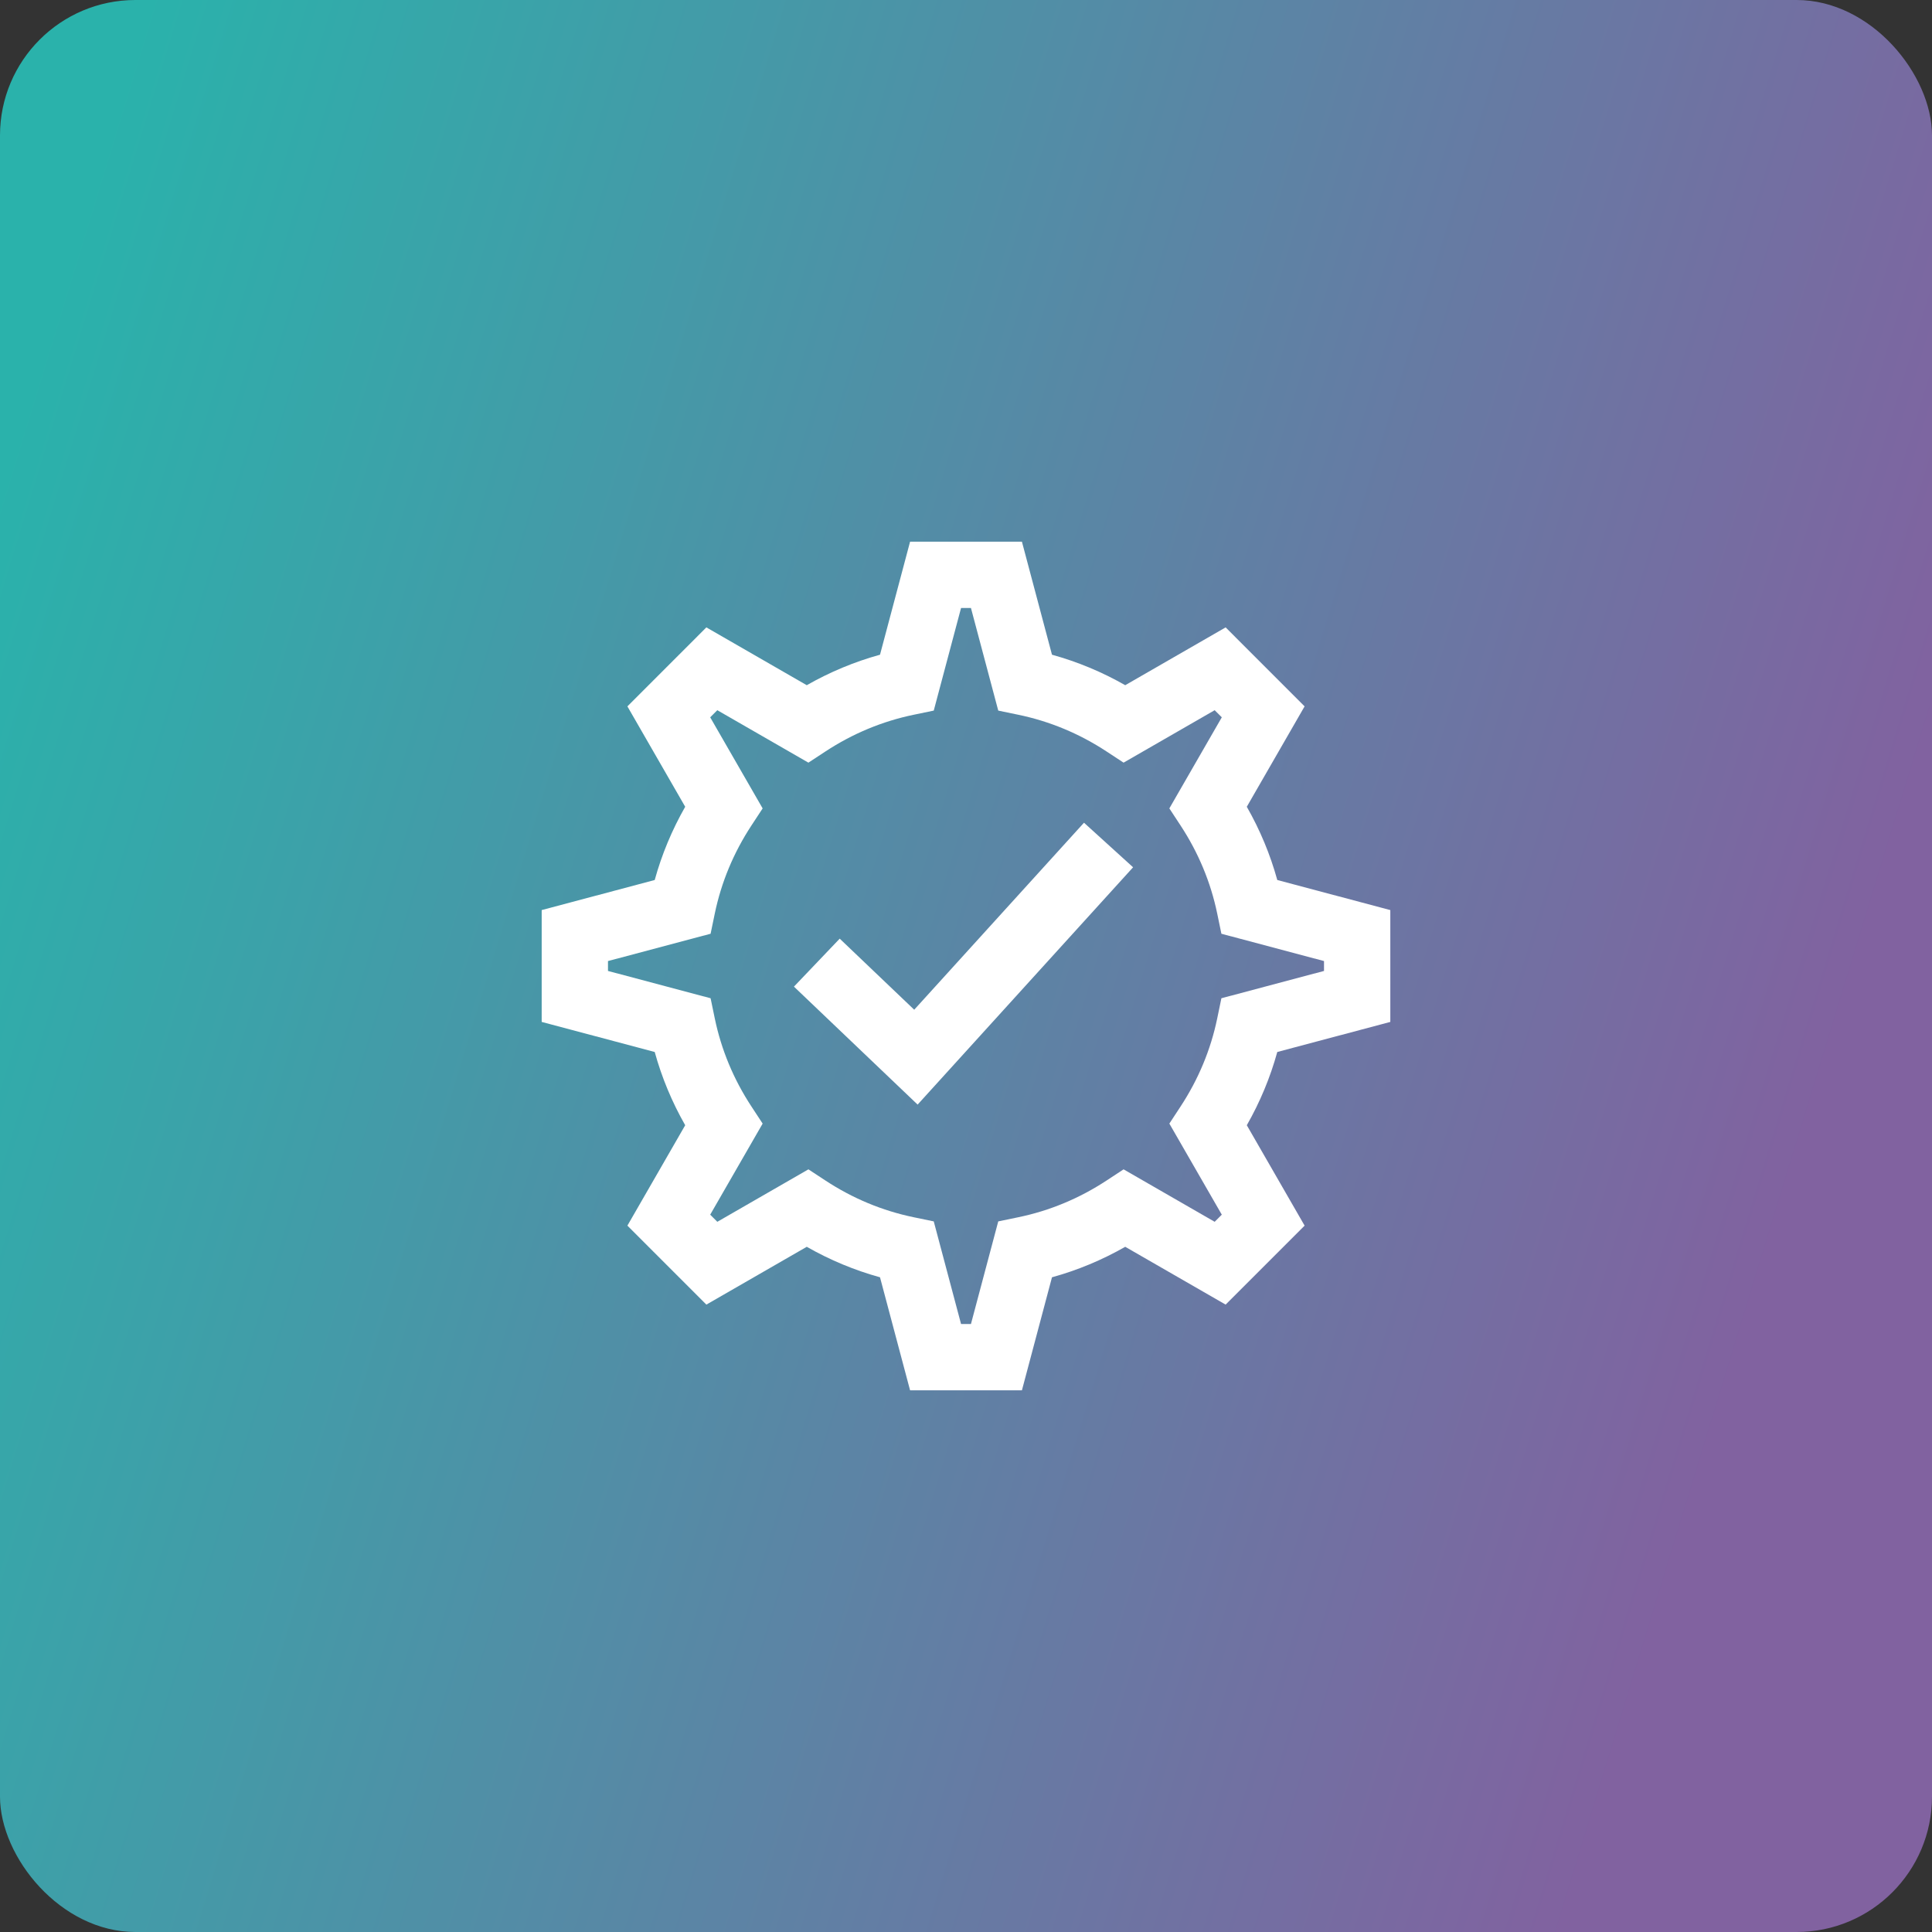
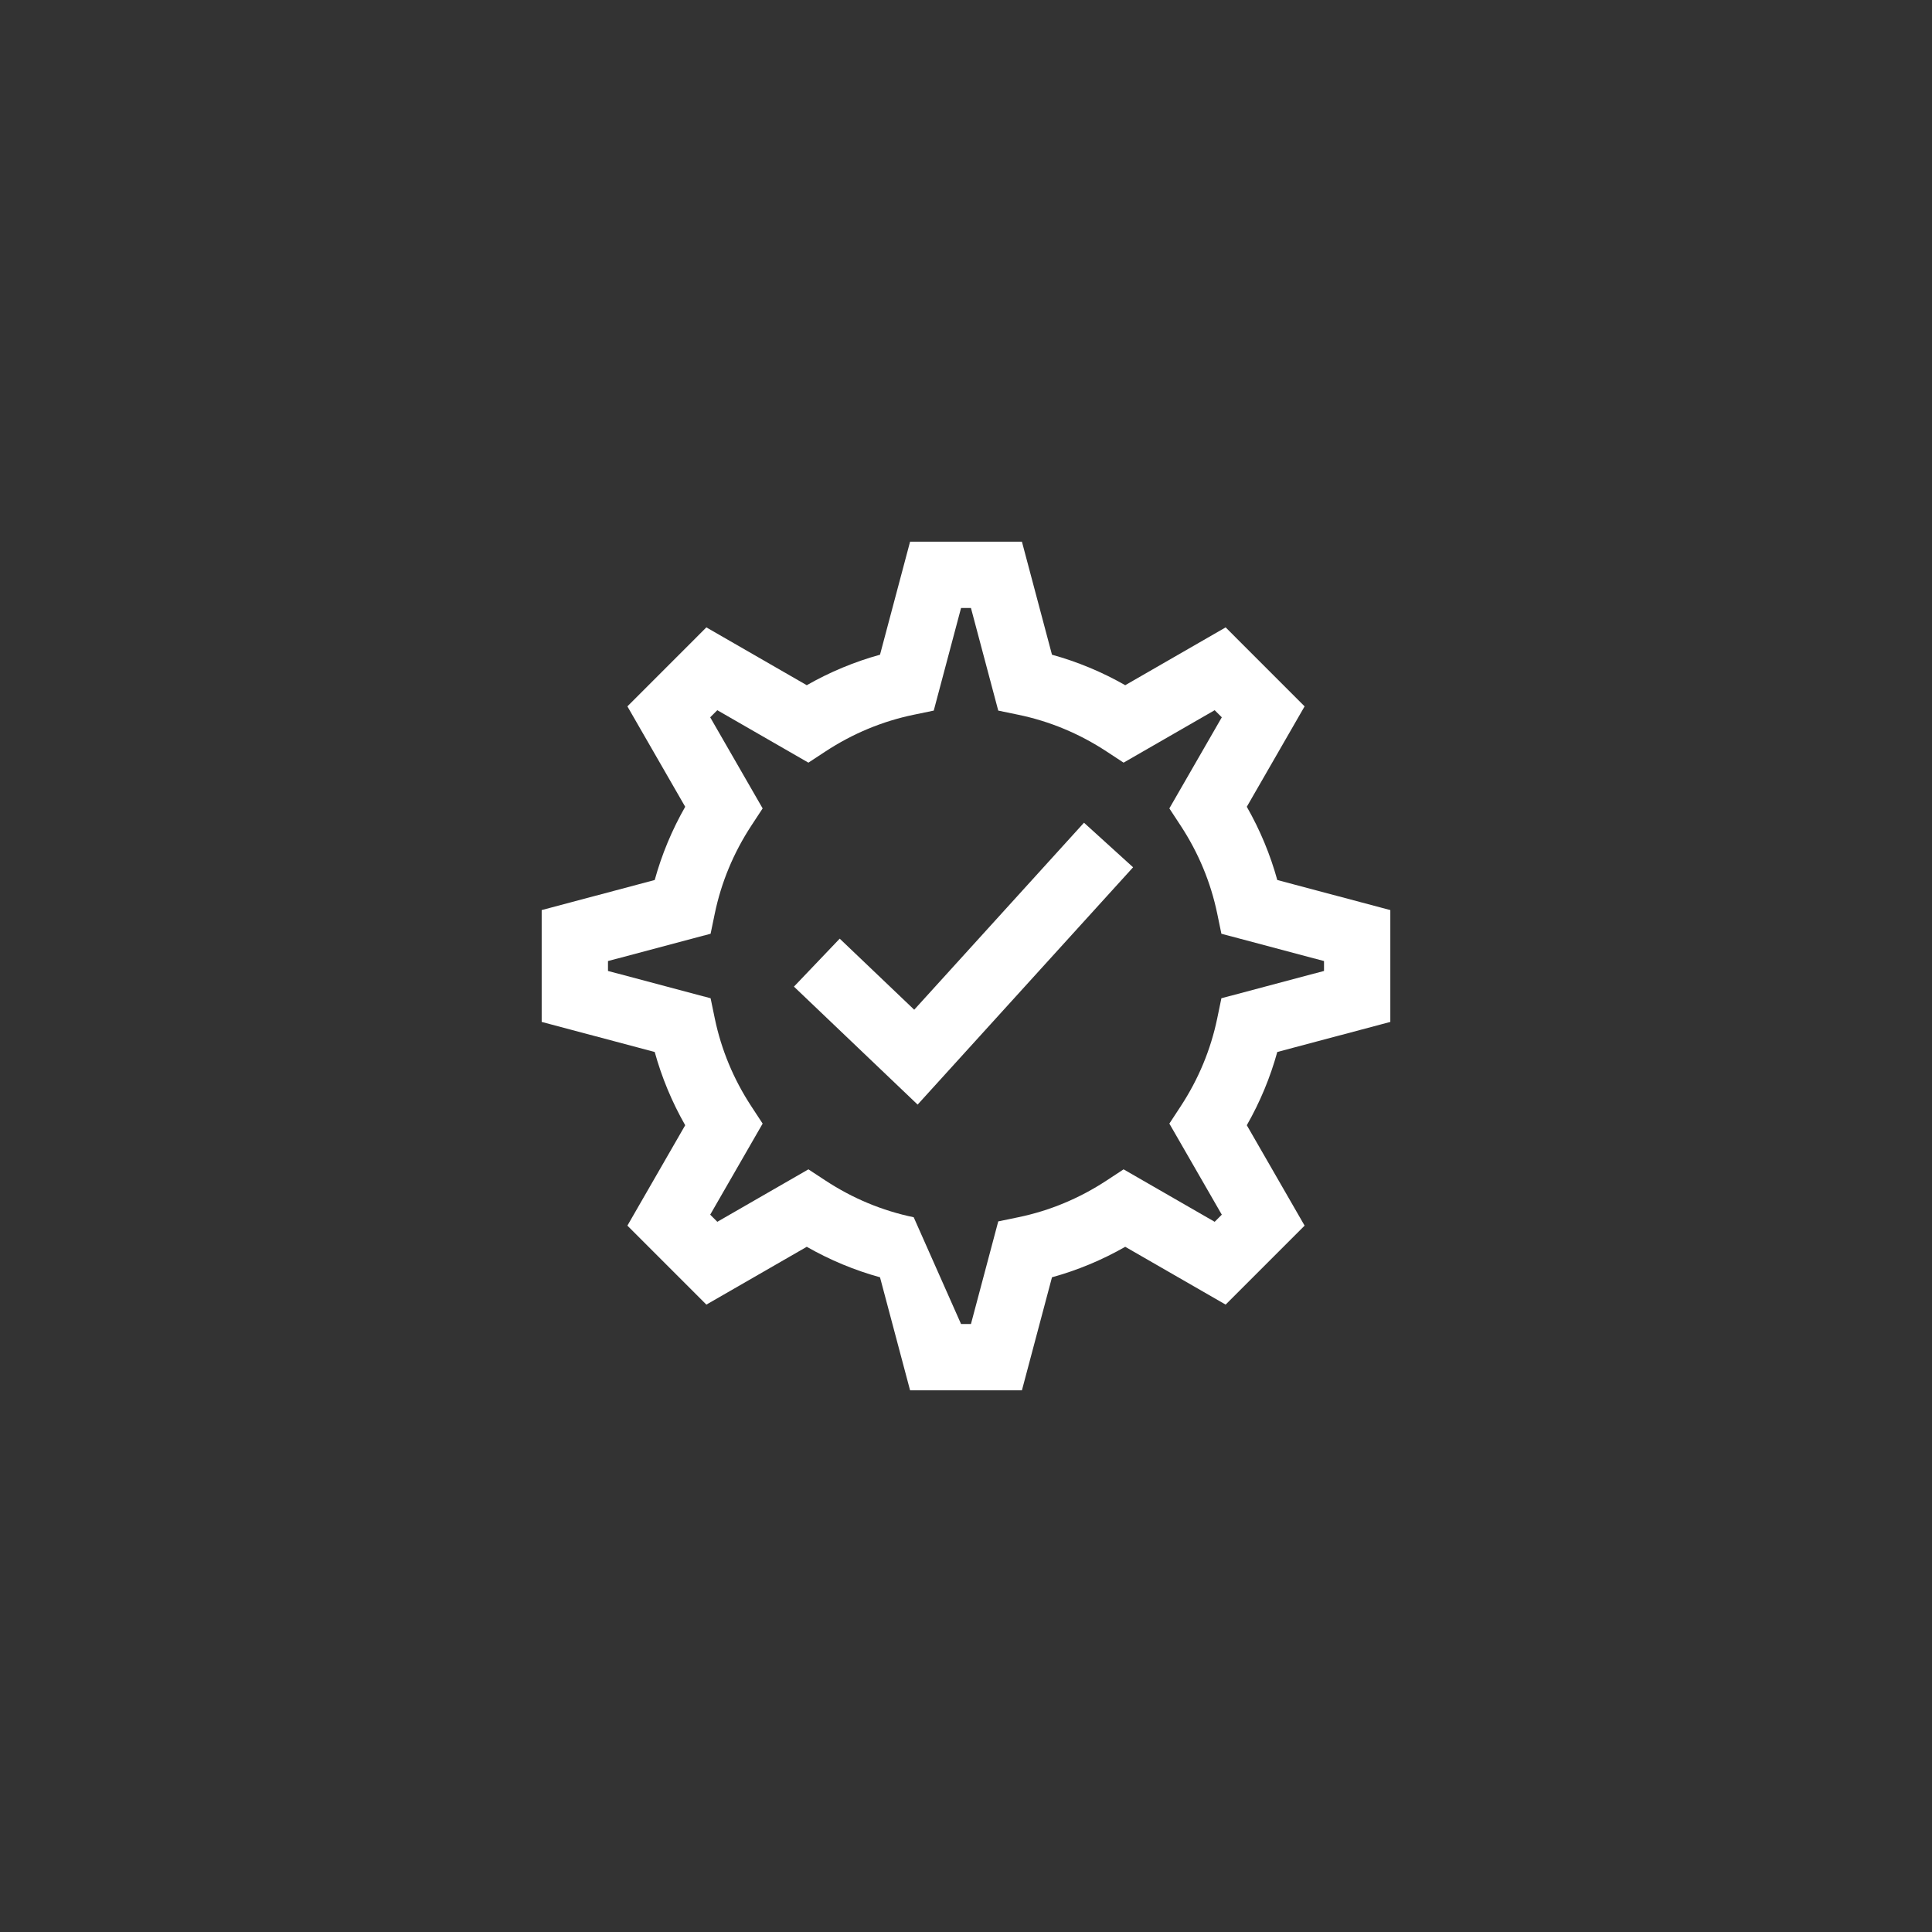
<svg xmlns="http://www.w3.org/2000/svg" width="214" height="214" viewBox="0 0 214 214" fill="none">
  <rect x="0" y="0" width="214" height="214" fill="#333333" stroke="none" />
-   <rect width="214" height="214" rx="15" fill="url(#paint0_linear)" />
-   <path d="M154 113.194V100.806L141.48 97.475C140.699 94.648 139.57 91.933 138.103 89.362L144.506 78.241L135.759 69.493L124.638 75.897C122.067 74.43 119.352 73.301 116.524 72.52L113.194 60H100.806L97.475 72.52C94.648 73.301 91.933 74.43 89.362 75.897L78.241 69.493L69.494 78.241L75.897 89.362C74.43 91.933 73.3 94.648 72.52 97.475L60 100.806V113.194L72.52 116.524C73.301 119.352 74.43 122.067 75.897 124.638L69.494 135.759L78.241 144.507L89.362 138.103C91.933 139.57 94.648 140.7 97.475 141.48L100.806 154H113.194L116.524 141.48C119.352 140.699 122.067 139.57 124.638 138.103L135.759 144.506L144.507 135.759L138.104 124.638C139.57 122.067 140.7 119.352 141.48 116.524L154 113.194ZM135.289 110.572L134.829 112.794C134.111 116.265 132.743 119.553 130.764 122.566L129.525 124.456L135.334 134.545L134.545 135.334L124.455 129.524L122.566 130.764C119.553 132.743 116.265 134.111 112.794 134.829L110.572 135.289L107.548 146.656H106.452L103.428 135.289L101.206 134.829C97.735 134.111 94.447 132.743 91.434 130.764L89.545 129.524L79.455 135.334L78.666 134.545L84.475 124.456L83.236 122.566C81.257 119.553 79.889 116.265 79.171 112.794L78.71 110.572L67.344 107.548V106.452L78.71 103.428L79.171 101.206C79.889 97.735 81.257 94.447 83.236 91.433L84.475 89.544L78.666 79.454L79.454 78.666L89.544 84.475L91.433 83.236C94.447 81.257 97.735 79.889 101.206 79.171L103.428 78.71L106.452 67.344H107.548L110.572 78.71L112.794 79.171C116.265 79.889 119.553 81.257 122.566 83.236L124.455 84.475L134.545 78.666L135.334 79.454L129.524 89.544L130.764 91.433C132.743 94.447 134.111 97.735 134.829 101.206L135.289 103.428L146.656 106.452V107.548L135.289 110.572ZM120.07 91.129L125.508 96.066L101.641 122.352L87.942 109.285L93.011 103.971L101.264 111.843L120.07 91.129Z" fill="white" />
+   <path d="M154 113.194V100.806L141.48 97.475C140.699 94.648 139.57 91.933 138.103 89.362L144.506 78.241L135.759 69.493L124.638 75.897C122.067 74.43 119.352 73.301 116.524 72.52L113.194 60H100.806L97.475 72.52C94.648 73.301 91.933 74.43 89.362 75.897L78.241 69.493L69.494 78.241L75.897 89.362C74.43 91.933 73.3 94.648 72.52 97.475L60 100.806V113.194L72.52 116.524C73.301 119.352 74.43 122.067 75.897 124.638L69.494 135.759L78.241 144.507L89.362 138.103C91.933 139.57 94.648 140.7 97.475 141.48L100.806 154H113.194L116.524 141.48C119.352 140.699 122.067 139.57 124.638 138.103L135.759 144.506L144.507 135.759L138.104 124.638C139.57 122.067 140.7 119.352 141.48 116.524L154 113.194ZM135.289 110.572L134.829 112.794C134.111 116.265 132.743 119.553 130.764 122.566L129.525 124.456L135.334 134.545L134.545 135.334L124.455 129.524L122.566 130.764C119.553 132.743 116.265 134.111 112.794 134.829L110.572 135.289L107.548 146.656H106.452L101.206 134.829C97.735 134.111 94.447 132.743 91.434 130.764L89.545 129.524L79.455 135.334L78.666 134.545L84.475 124.456L83.236 122.566C81.257 119.553 79.889 116.265 79.171 112.794L78.71 110.572L67.344 107.548V106.452L78.71 103.428L79.171 101.206C79.889 97.735 81.257 94.447 83.236 91.433L84.475 89.544L78.666 79.454L79.454 78.666L89.544 84.475L91.433 83.236C94.447 81.257 97.735 79.889 101.206 79.171L103.428 78.71L106.452 67.344H107.548L110.572 78.71L112.794 79.171C116.265 79.889 119.553 81.257 122.566 83.236L124.455 84.475L134.545 78.666L135.334 79.454L129.524 89.544L130.764 91.433C132.743 94.447 134.111 97.735 134.829 101.206L135.289 103.428L146.656 106.452V107.548L135.289 110.572ZM120.07 91.129L125.508 96.066L101.641 122.352L87.942 109.285L93.011 103.971L101.264 111.843L120.07 91.129Z" fill="white" />
  <defs>
    <linearGradient id="paint0_linear" x1="185.541" y1="174.869" x2="-18.348" y2="112.581" gradientUnits="userSpaceOnUse">
      <stop stop-color="#8162A0" />
      <stop offset="1" stop-color="#2AB2AB" />
    </linearGradient>
  </defs>
</svg>